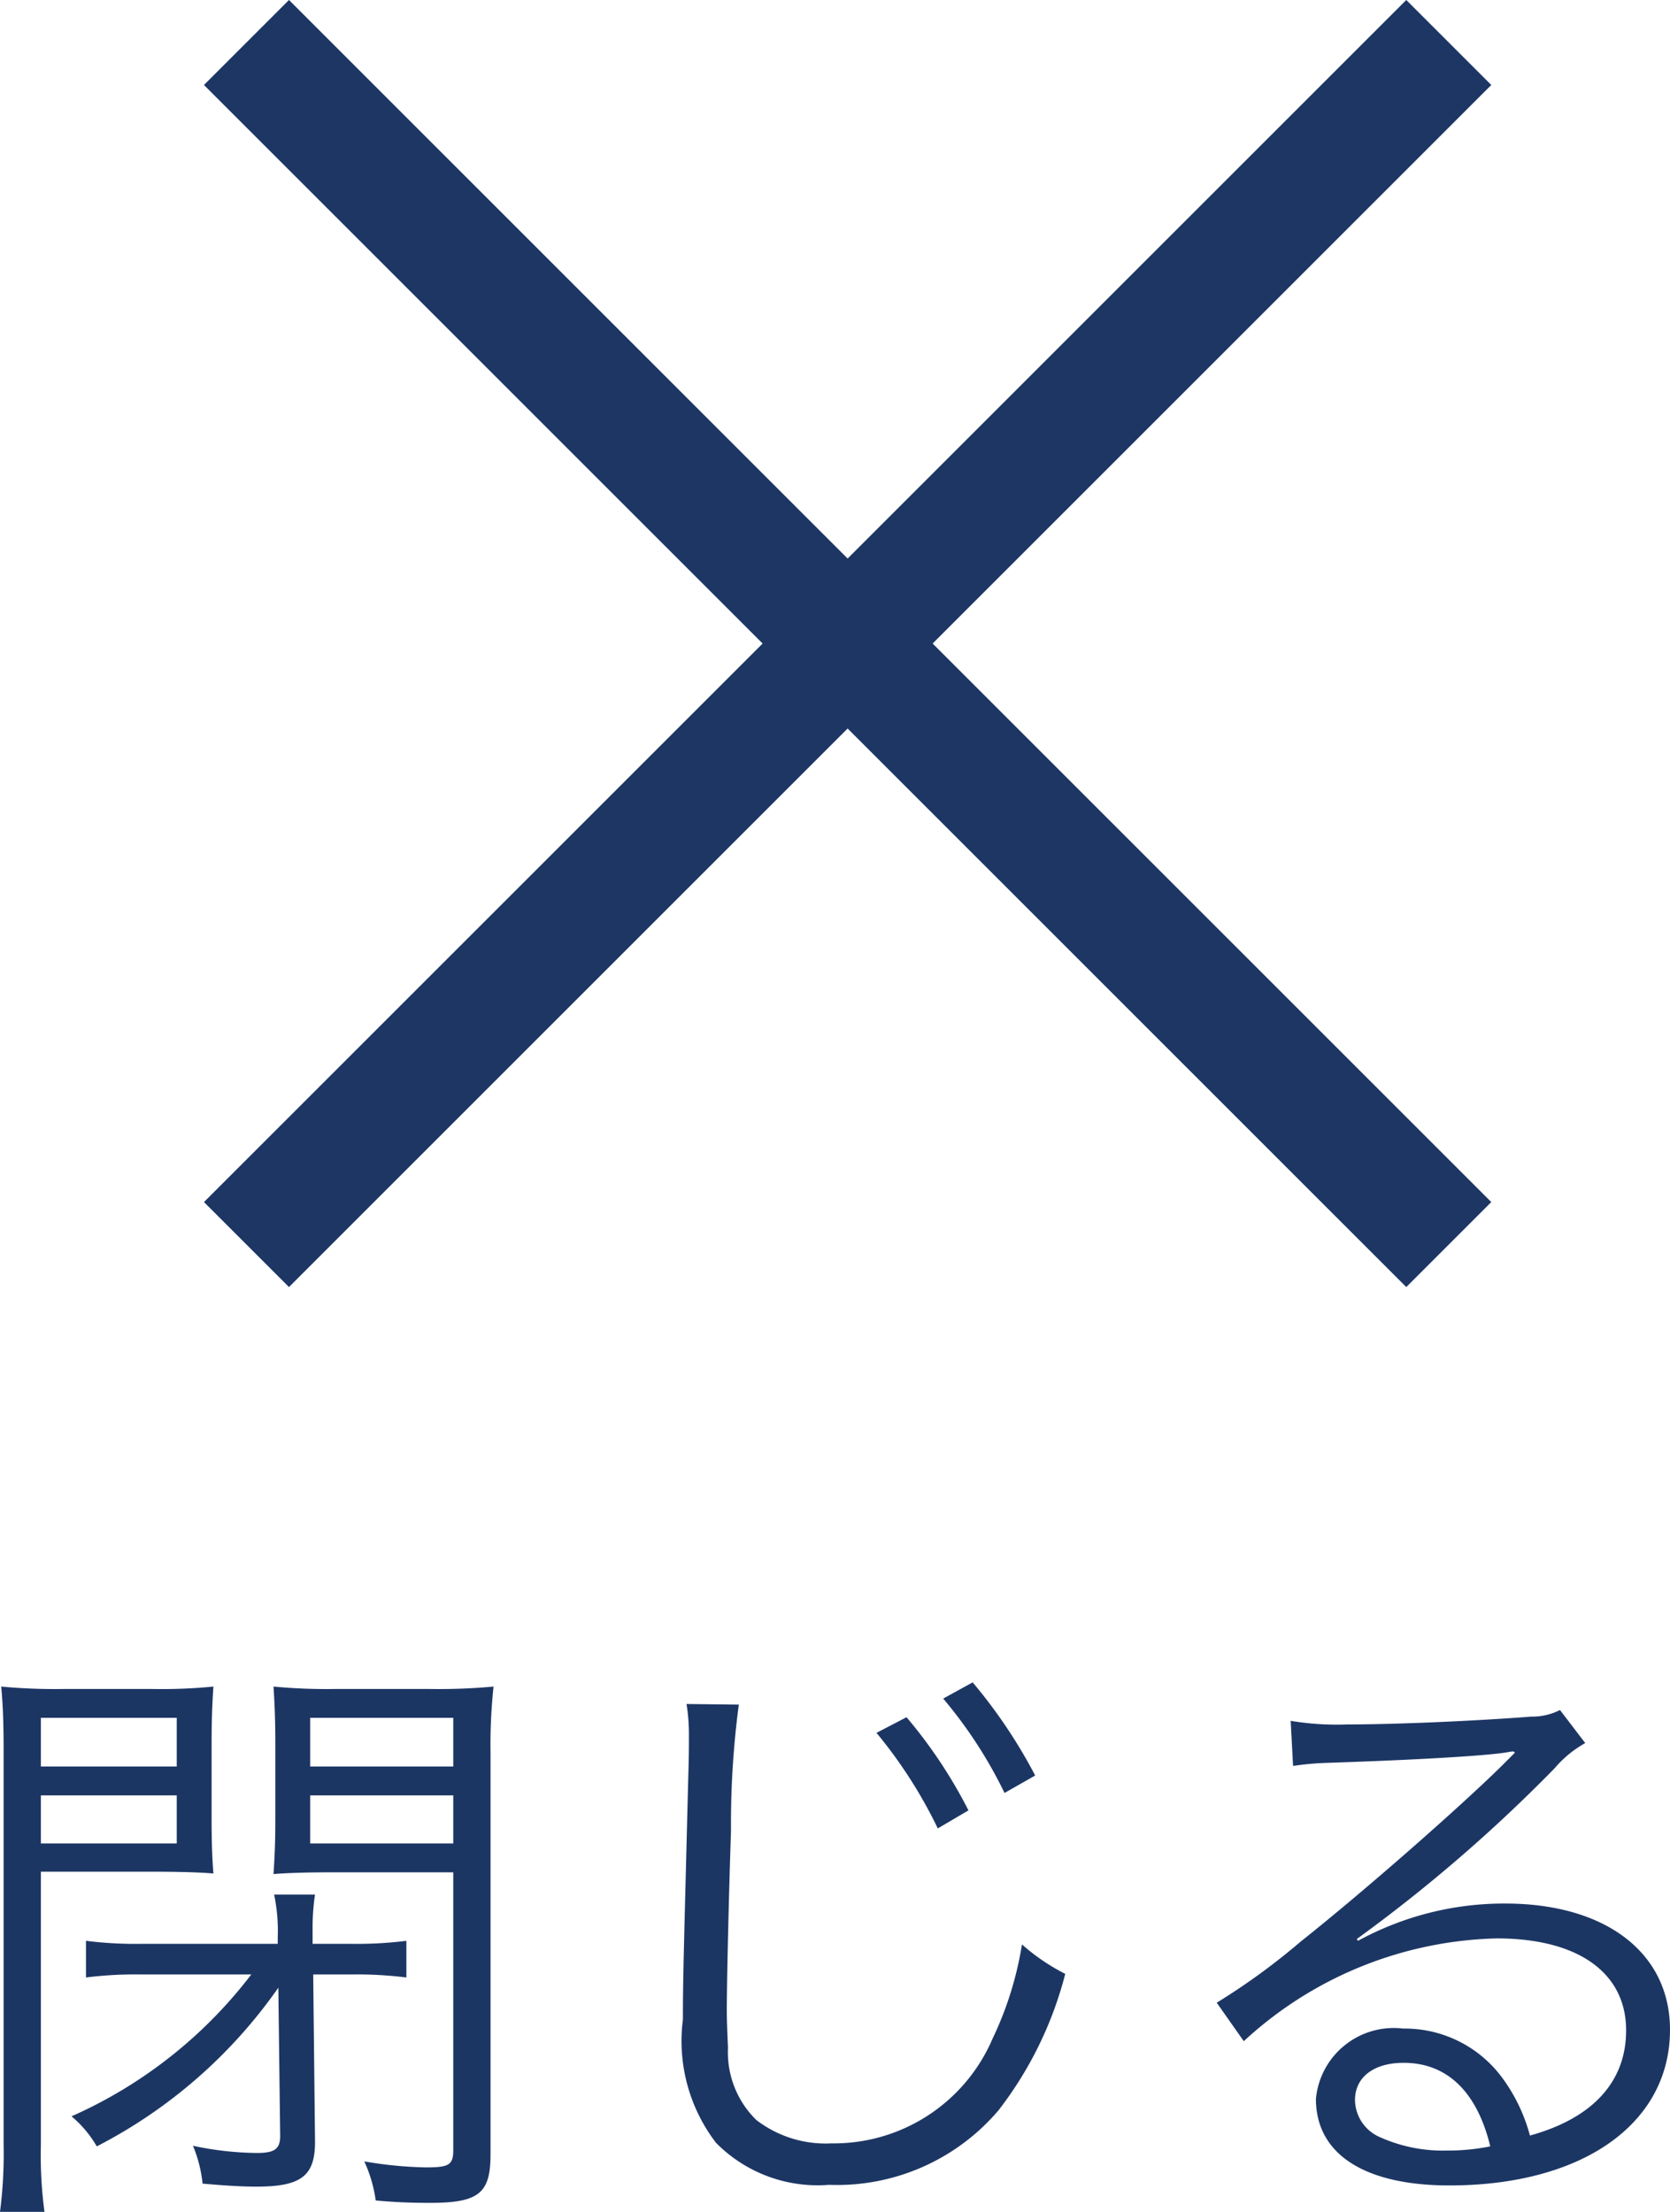
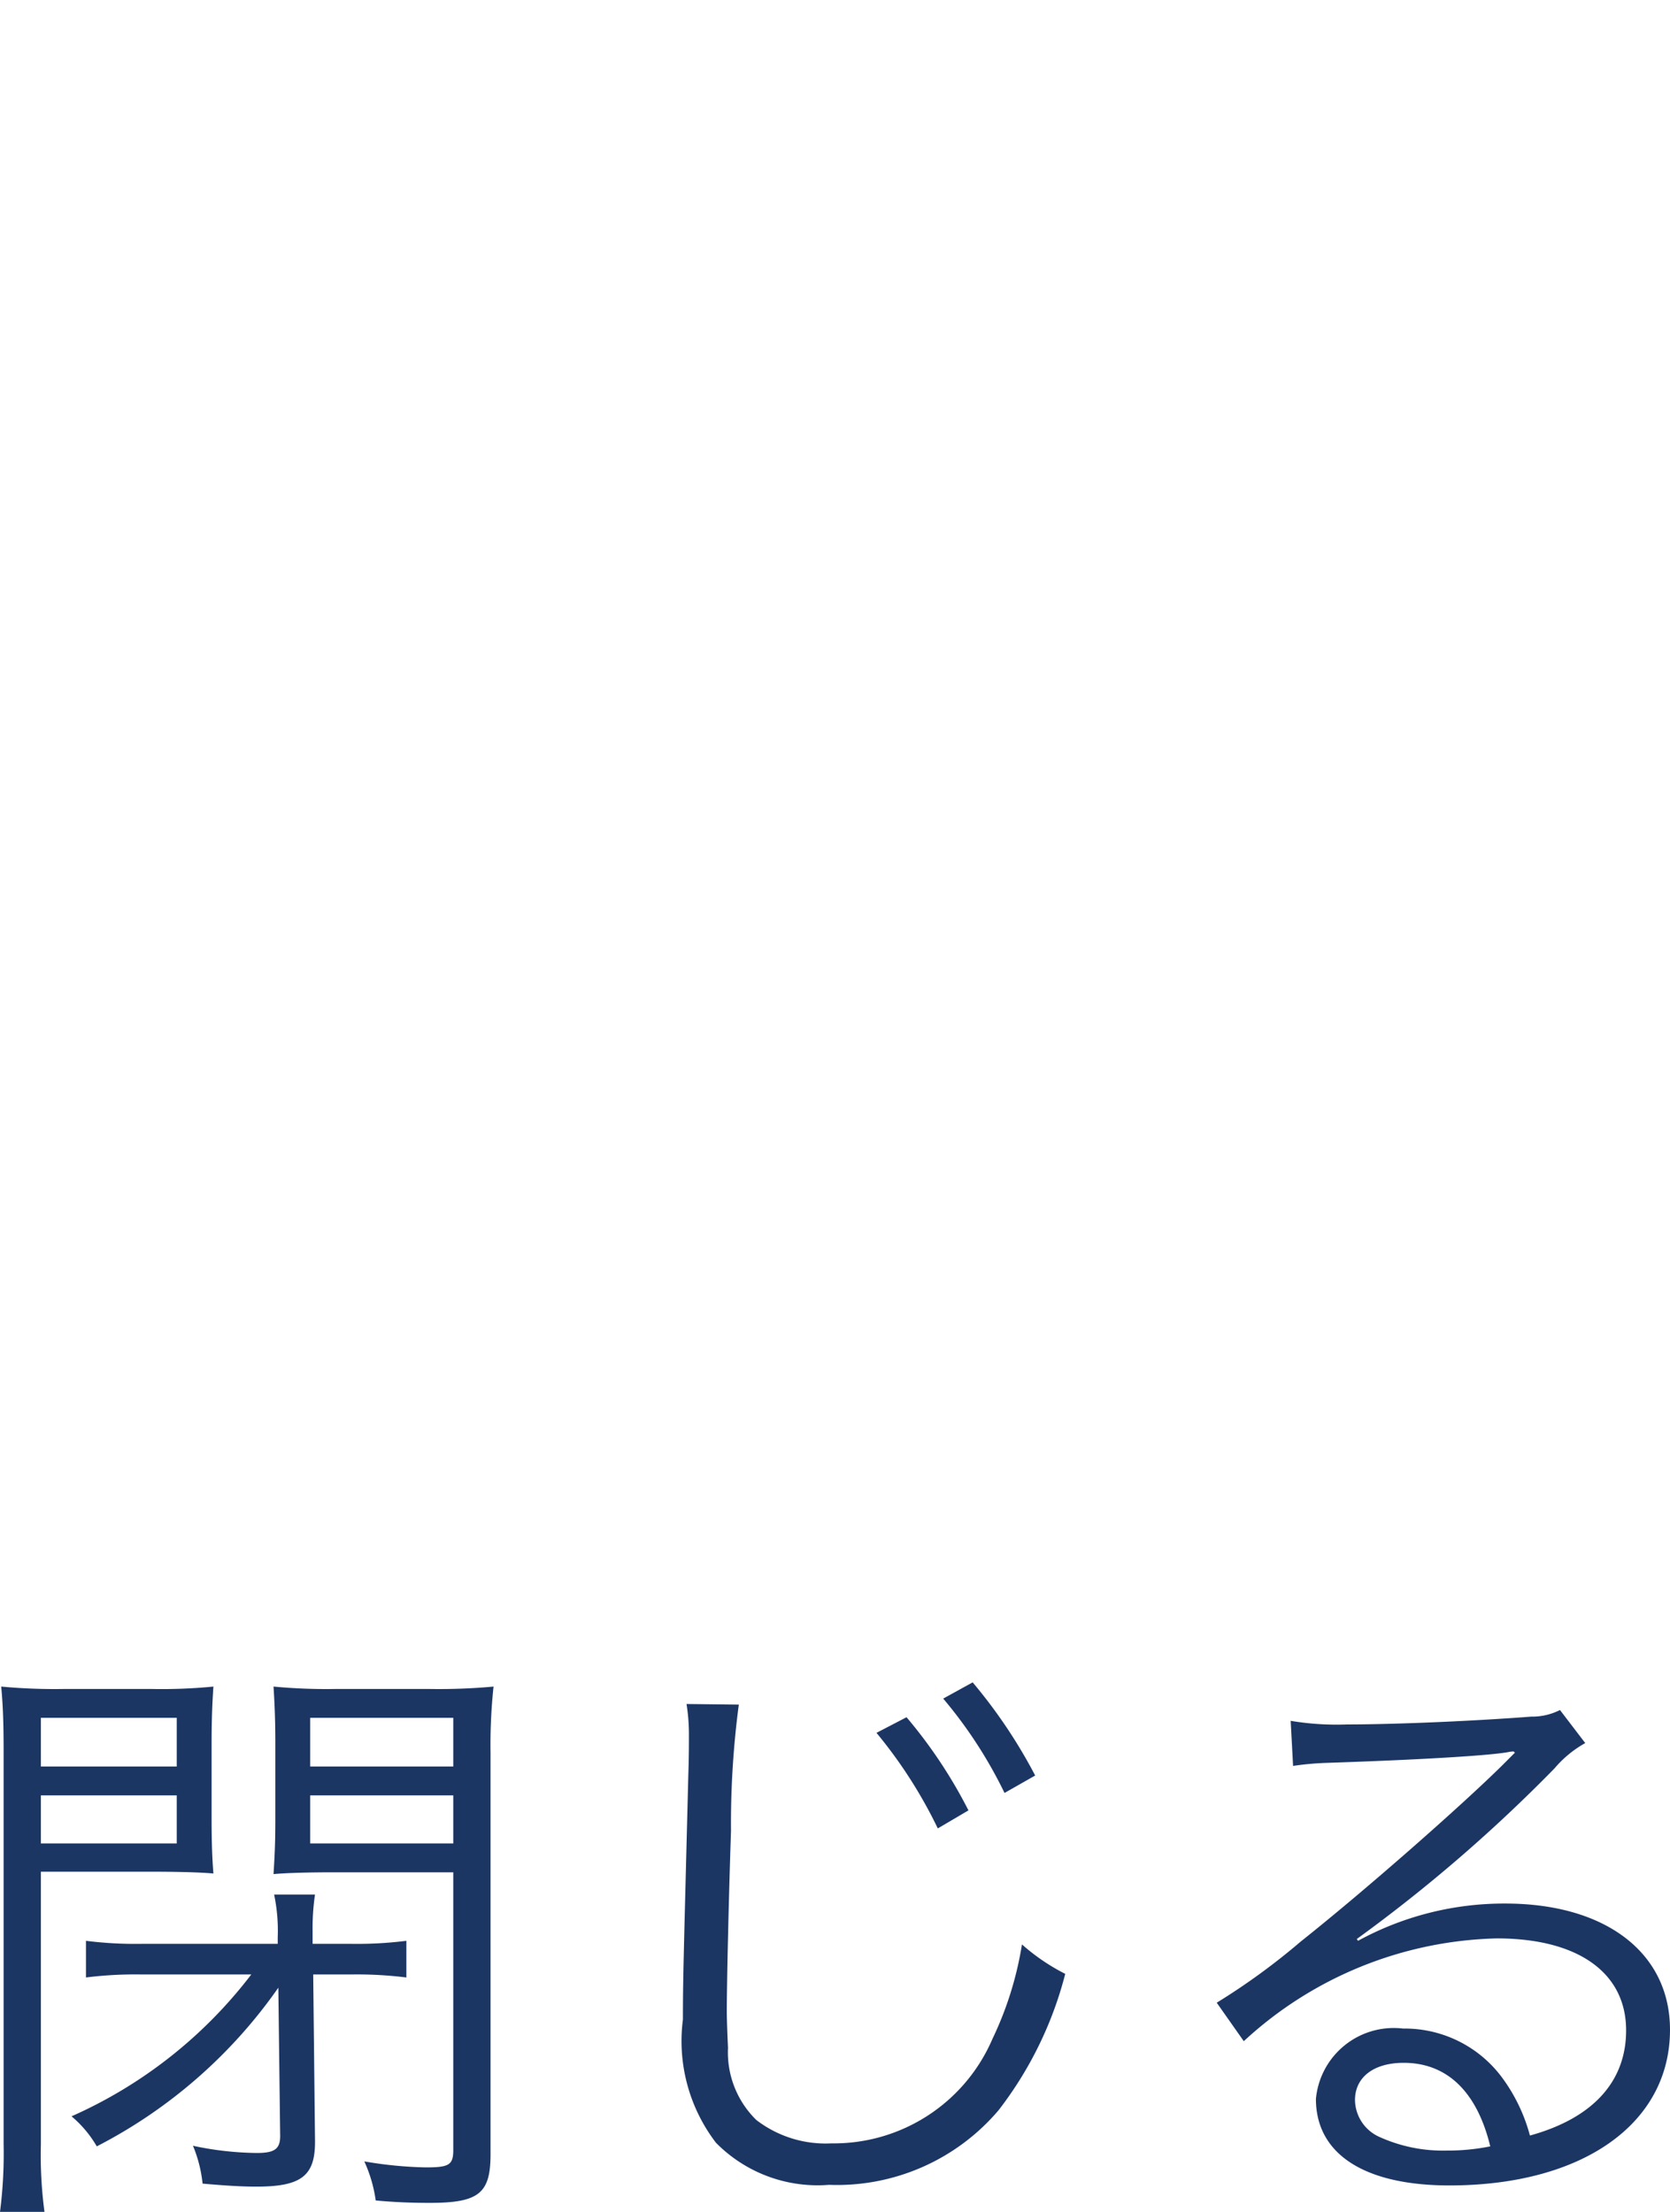
<svg xmlns="http://www.w3.org/2000/svg" width="27.78" height="36.801" viewBox="0 0 27.78 36.801">
  <g transform="translate(0 0.707)">
    <g transform="translate(-355.829 -12.929)">
      <g transform="translate(359.929 12.929)">
-         <line x2="28.284" transform="translate(0 0) rotate(45)" fill="none" stroke="#1d3664" stroke-width="2" />
-         <line x2="28.284" transform="translate(20 0) rotate(135)" fill="none" stroke="#1d3664" stroke-width="2" />
-       </g>
+         </g>
    </g>
    <path d="M5.08-3.23A7.668,7.668,0,0,1,2.09-.87a1.894,1.894,0,0,1,.42.5A8.328,8.328,0,0,0,5.53-3.01L5.56-.58c.01.25-.08.32-.39.32A5.294,5.294,0,0,1,4.11-.38a2.246,2.246,0,0,1,.16.63c.35.03.63.05.89.05.76,0,.99-.18.98-.78L6.11-3.23h.63a6.632,6.632,0,0,1,.92.05v-.61a6.58,6.58,0,0,1-.94.05H6.1v-.21a3.824,3.824,0,0,1,.04-.61H5.46a2.935,2.935,0,0,1,.06.71v.11H3.28a6.558,6.558,0,0,1-.95-.05v.61a6.6,6.6,0,0,1,.93-.05ZM1.58-4.94H3.43c.42,0,.8.01,1.02.03-.02-.25-.03-.51-.03-.91V-7.07c0-.39.01-.65.03-.95a8.774,8.774,0,0,1-1.02.04H1.96A9.514,9.514,0,0,1,.92-8.02c.03.32.04.61.04,1.1V-.41A7.63,7.63,0,0,1,.9.72h.74A7.116,7.116,0,0,1,1.58-.4Zm0-2.56H3.84v.81H1.58Zm0,1.29H3.84v.8H1.58Zm7.48-.71a9.05,9.05,0,0,1,.05-1.1,9.925,9.925,0,0,1-1.06.04H6.48a9.311,9.311,0,0,1-1.03-.04c.02.32.03.58.03.95v1.25c0,.39-.01.6-.03.92.22-.02.58-.03,1.02-.03H8.44V-.31c0,.25-.07.29-.46.29a6.717,6.717,0,0,1-1.02-.1,2.328,2.328,0,0,1,.19.65c.32.03.6.04.9.04.82,0,1.01-.16,1.01-.81Zm-3-.58H8.44v.81H6.06Zm0,1.29H8.44v.8H6.06Zm6.26-1.52a3.153,3.153,0,0,1,.04.53c0,.17,0,.35-.01.65-.08,3.15-.09,3.4-.09,4.07a2.786,2.786,0,0,0,.55,2.05,2.372,2.372,0,0,0,1.88.7A3.523,3.523,0,0,0,17.51-.97a6.25,6.25,0,0,0,1.11-2.27,3.4,3.4,0,0,1-.72-.49,5.709,5.709,0,0,1-.49,1.57A2.872,2.872,0,0,1,14.73-.42a1.887,1.887,0,0,1-1.25-.39,1.574,1.574,0,0,1-.47-1.2c-.01-.22-.02-.48-.02-.6,0-.45.03-1.81.07-3.01a15.062,15.062,0,0,1,.13-2.1Zm3.16.48A7.8,7.8,0,0,1,16.5-5.66l.51-.3a8.027,8.027,0,0,0-1.03-1.55Zm1.11-.57a7.491,7.491,0,0,1,1.02,1.57l.51-.29a8.57,8.57,0,0,0-1.04-1.55ZM22.41-6.7a4.926,4.926,0,0,1,.54-.05c1.52-.05,2.72-.12,3.04-.18a.387.387,0,0,1,.09-.01l.02.02-.04.04-.04.04-.14.14c-.69.68-2.27,2.07-3.34,2.92a11.141,11.141,0,0,1-1.4,1.02l.45.64A6.417,6.417,0,0,1,25.8-3.83c1.35,0,2.15.57,2.15,1.53,0,.85-.55,1.46-1.6,1.75a2.863,2.863,0,0,0-.46-.96,2.014,2.014,0,0,0-1.65-.82,1.3,1.3,0,0,0-1.45,1.17c0,.92.81,1.44,2.22,1.44,2.22,0,3.67-1.03,3.67-2.59,0-1.28-1.07-2.1-2.74-2.1a5.067,5.067,0,0,0-2.45.62l-.02-.03a25.66,25.66,0,0,0,3.29-2.84,1.846,1.846,0,0,1,.51-.42l-.42-.55a1.023,1.023,0,0,1-.48.11c-.9.07-2.23.13-3.06.13a4.618,4.618,0,0,1-.94-.06ZM25.69-.37a3.6,3.6,0,0,1-.73.07,2.555,2.555,0,0,1-1.12-.23.682.682,0,0,1-.4-.61c0-.38.31-.62.81-.62C24.97-1.76,25.47-1.28,25.69-.37Z" transform="translate(-0.9 35.374)" fill="#1c3664" />
  </g>
</svg>